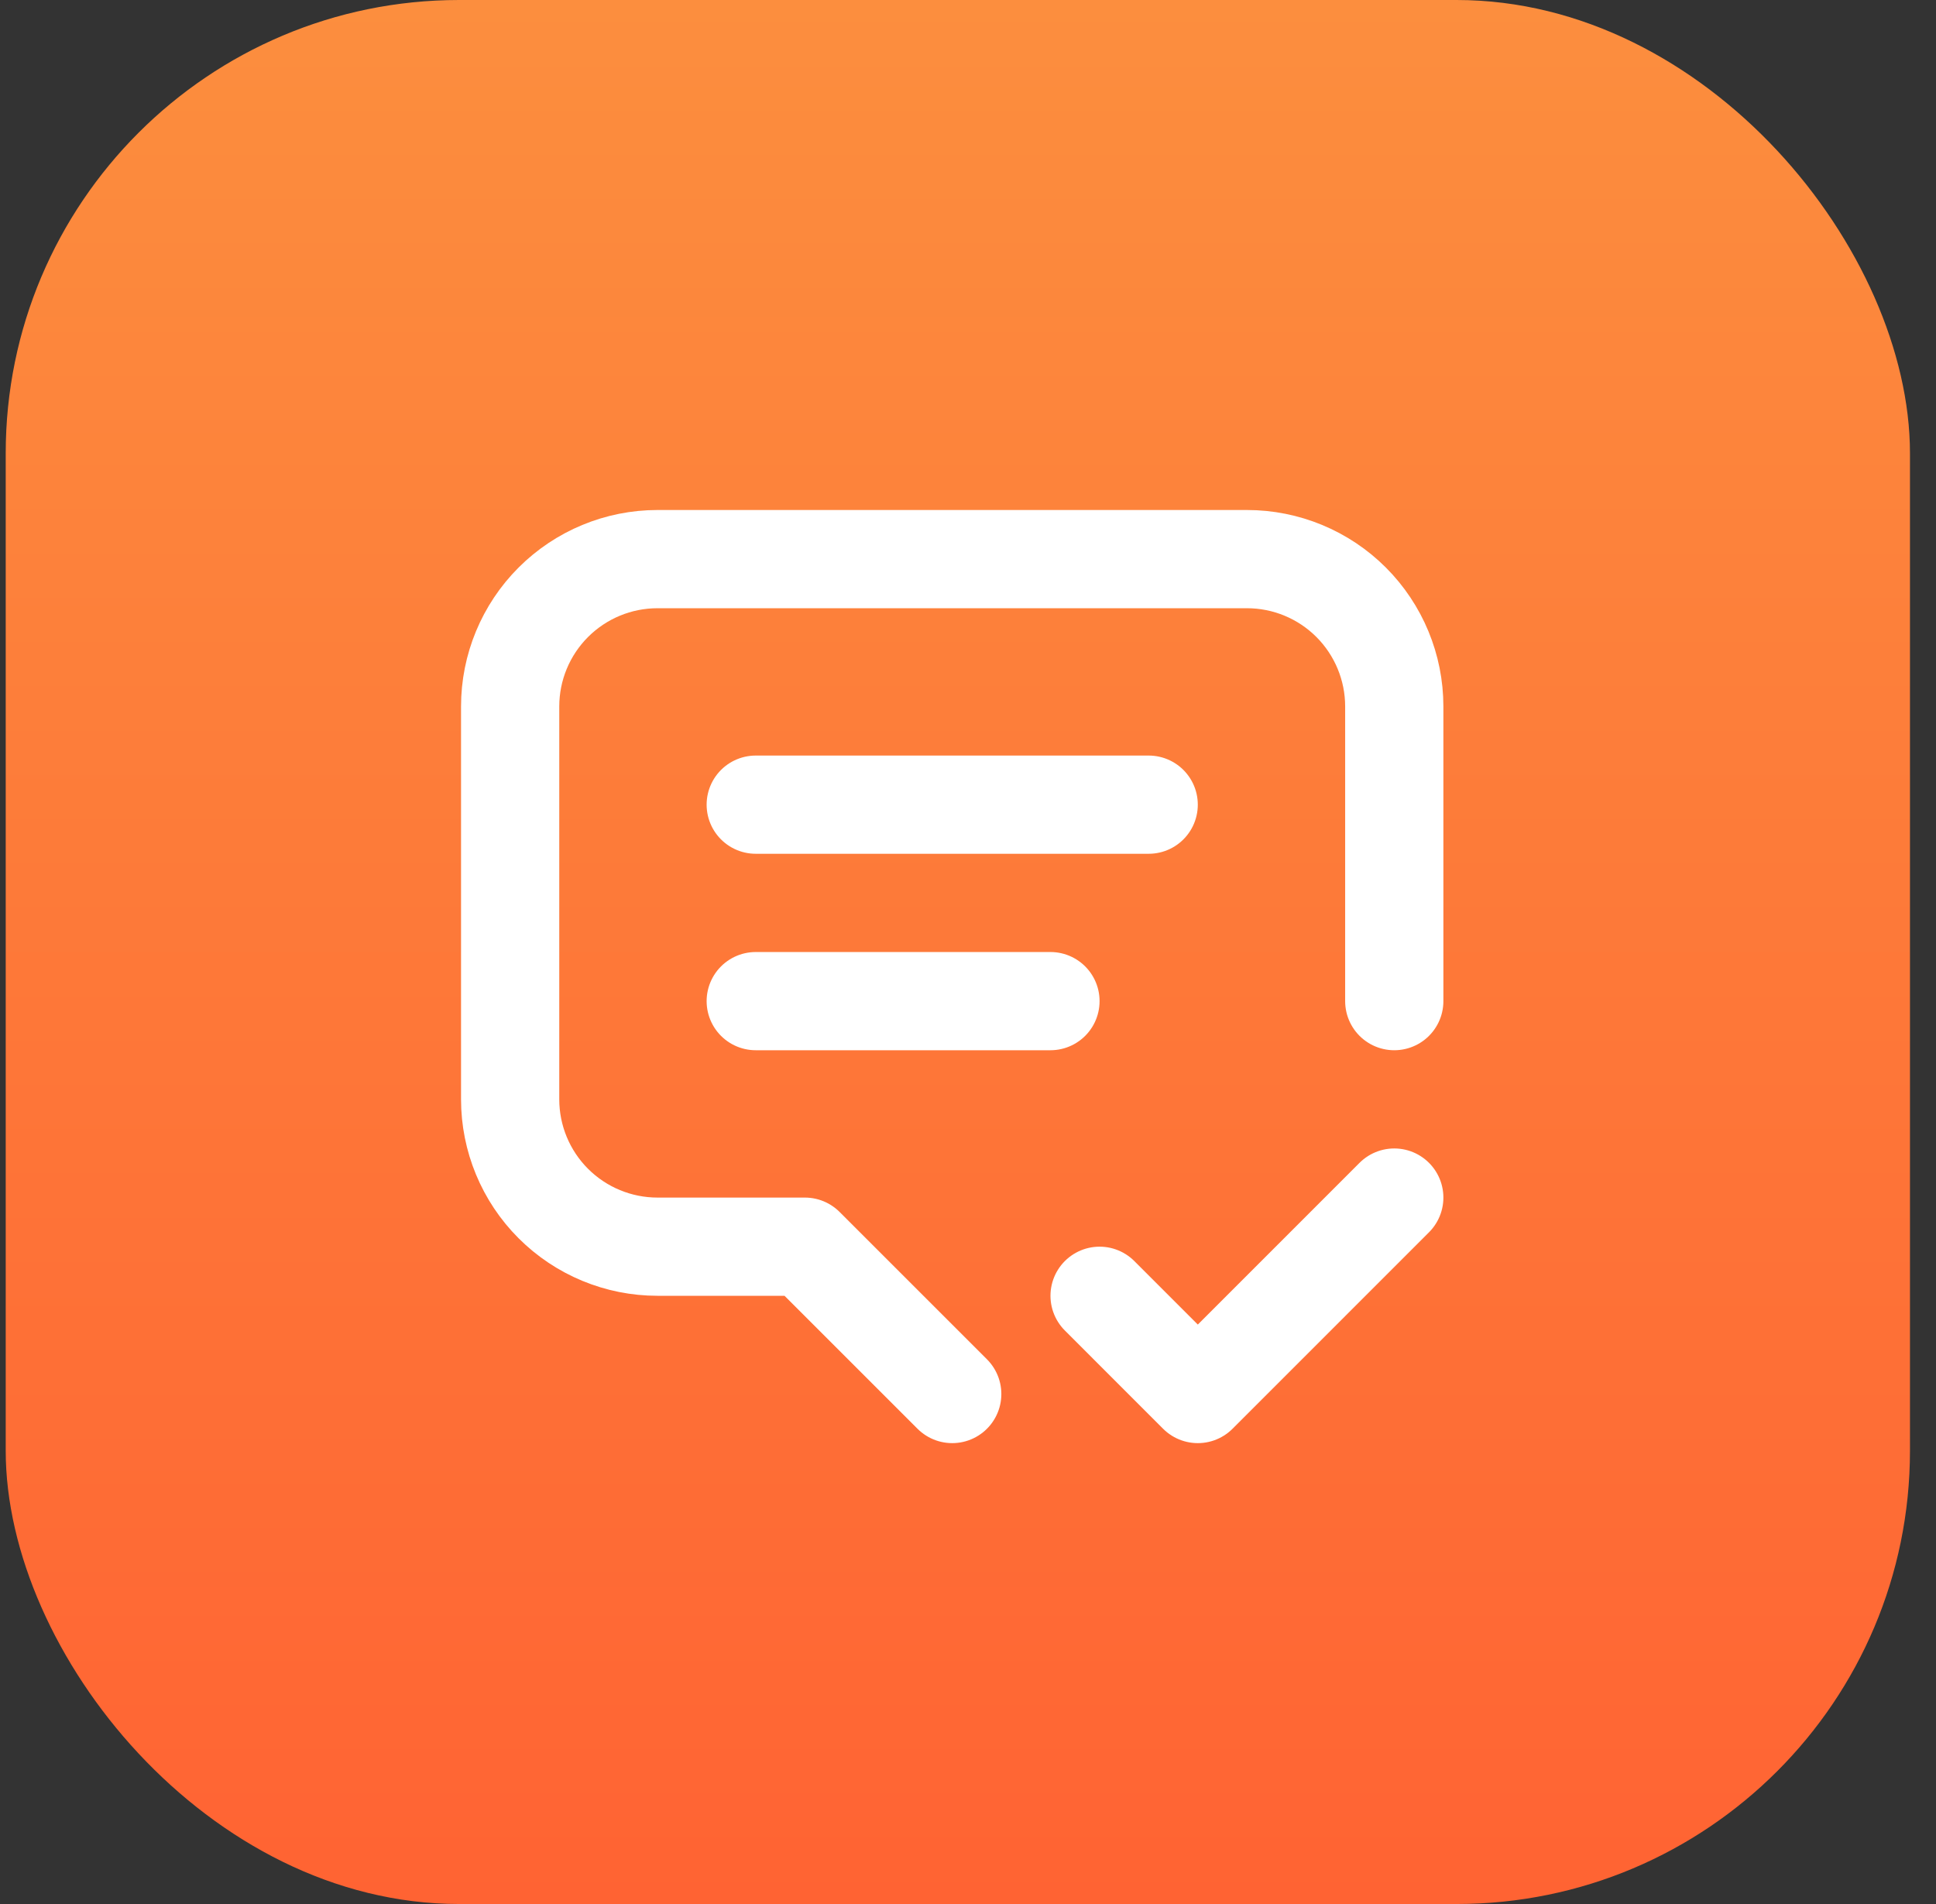
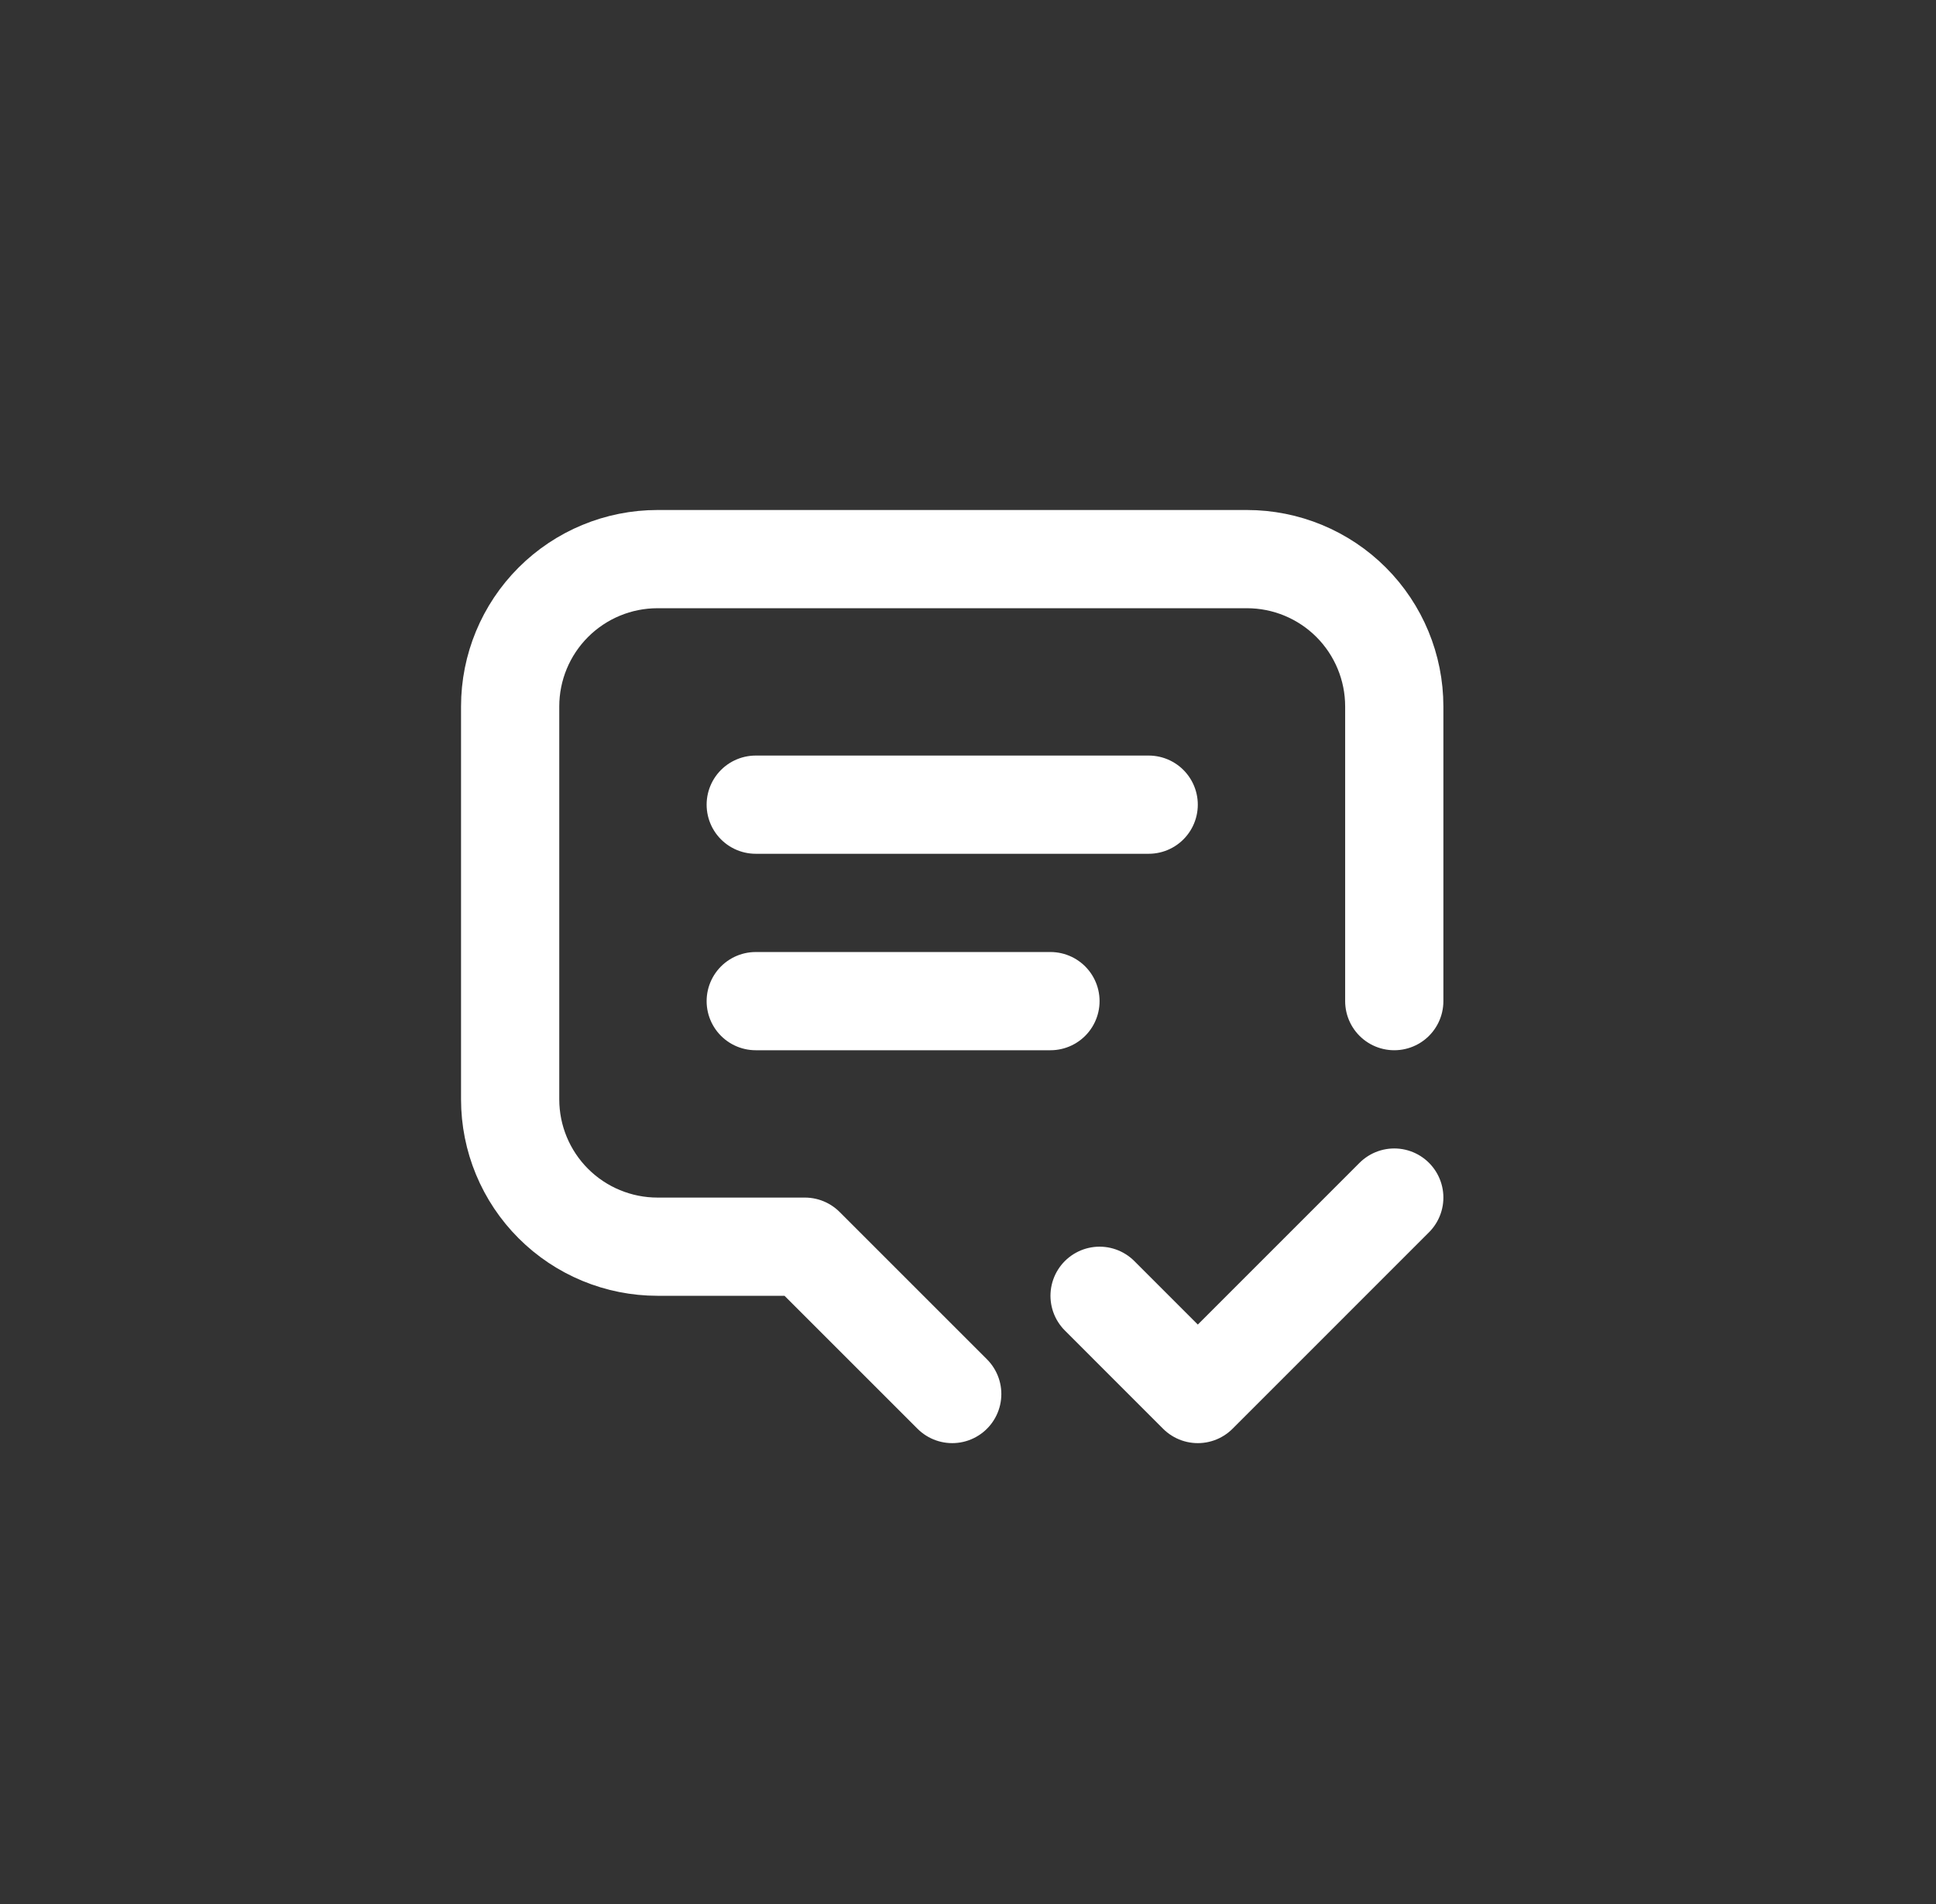
<svg xmlns="http://www.w3.org/2000/svg" width="61" height="60" viewBox="0 0 61 60" fill="none">
  <rect x="0" y="0" width="61" height="60" fill="#333333" stroke="none" />
-   <rect x="0.18" width="60" height="60" rx="14.286" fill="url(#paint0_linear_5501_170)" />
  <path d="M23.812 25.357H36.193M23.812 31.548H33.098M30.003 43.929L25.36 39.286H20.717C19.486 39.286 18.305 38.797 17.434 37.926C16.563 37.055 16.074 35.874 16.074 34.643V22.262C16.074 21.031 16.563 19.85 17.434 18.979C18.305 18.108 19.486 17.619 20.717 17.619H39.288C40.52 17.619 41.701 18.108 42.572 18.979C43.442 19.85 43.931 21.031 43.931 22.262V31.548M34.646 40.833L37.741 43.929L43.931 37.738" stroke="white" stroke-width="3.095" stroke-linecap="round" stroke-linejoin="round" />
  <defs>
    <linearGradient id="paint0_linear_5501_170" x1="30.18" y1="0" x2="30.18" y2="60" gradientUnits="userSpaceOnUse">
      <stop stop-color="#FC8E3E" />
      <stop offset="1" stop-color="#FF6333" />
    </linearGradient>
  </defs>
</svg>